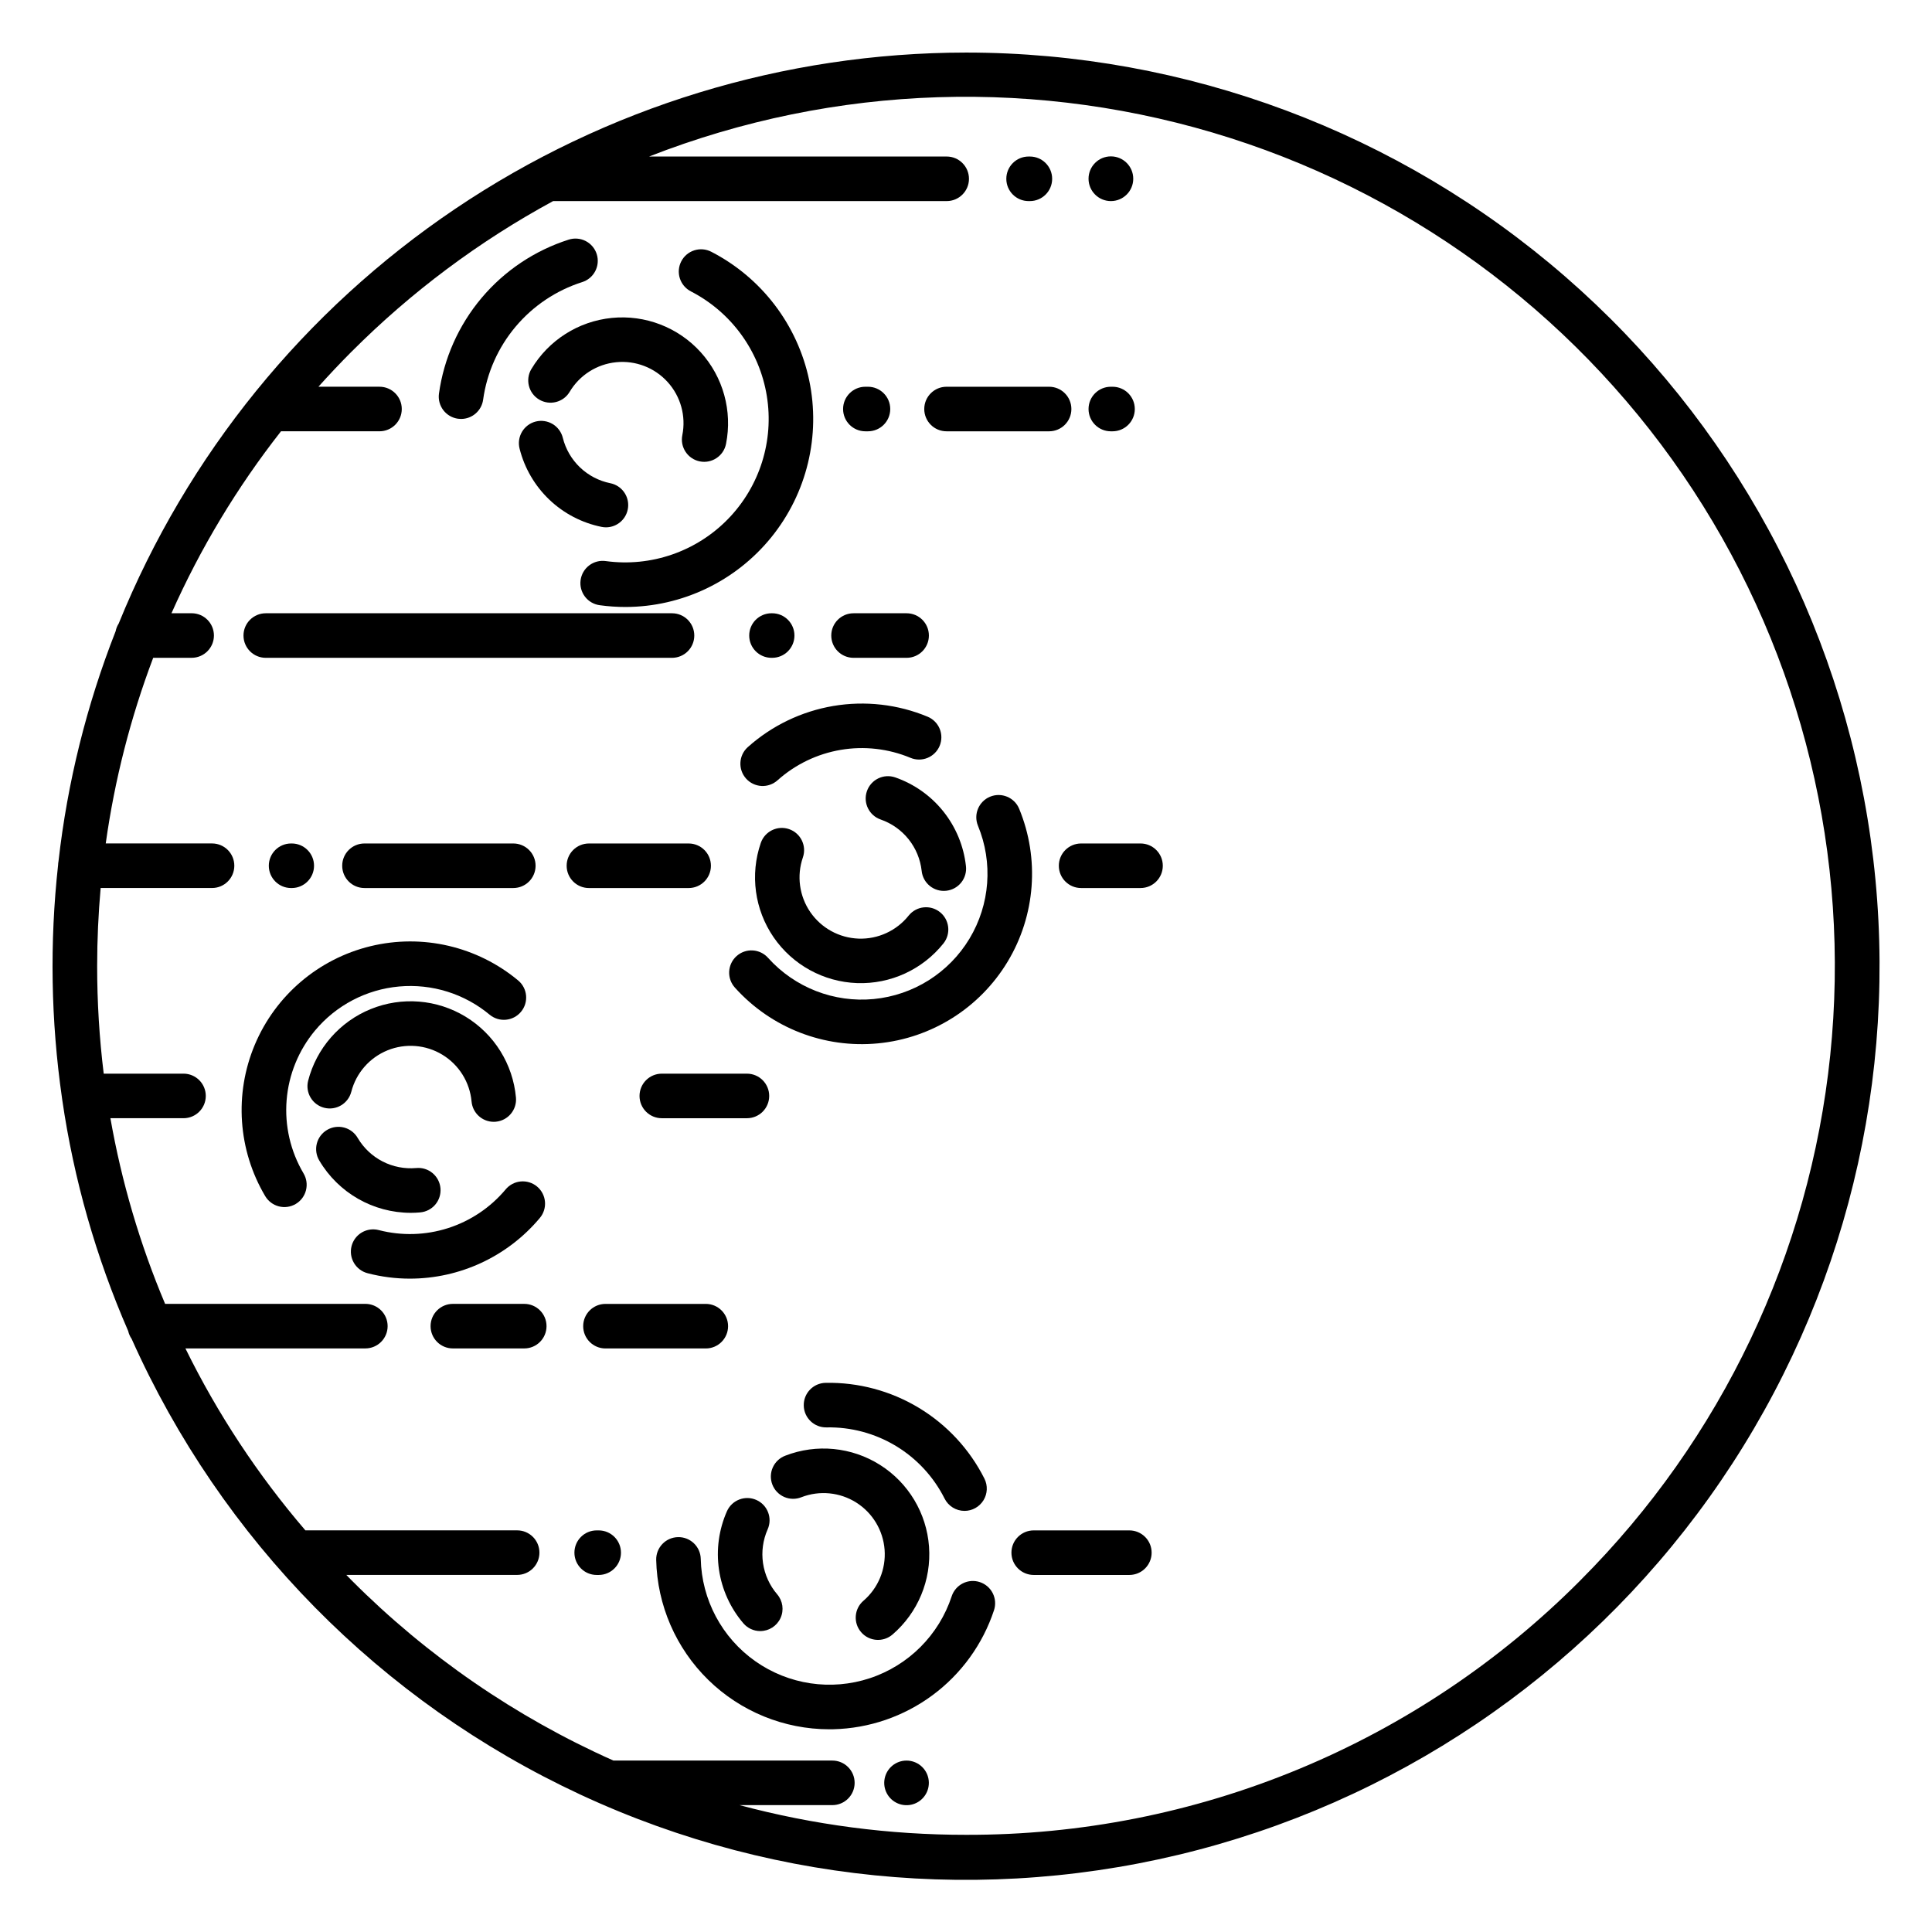
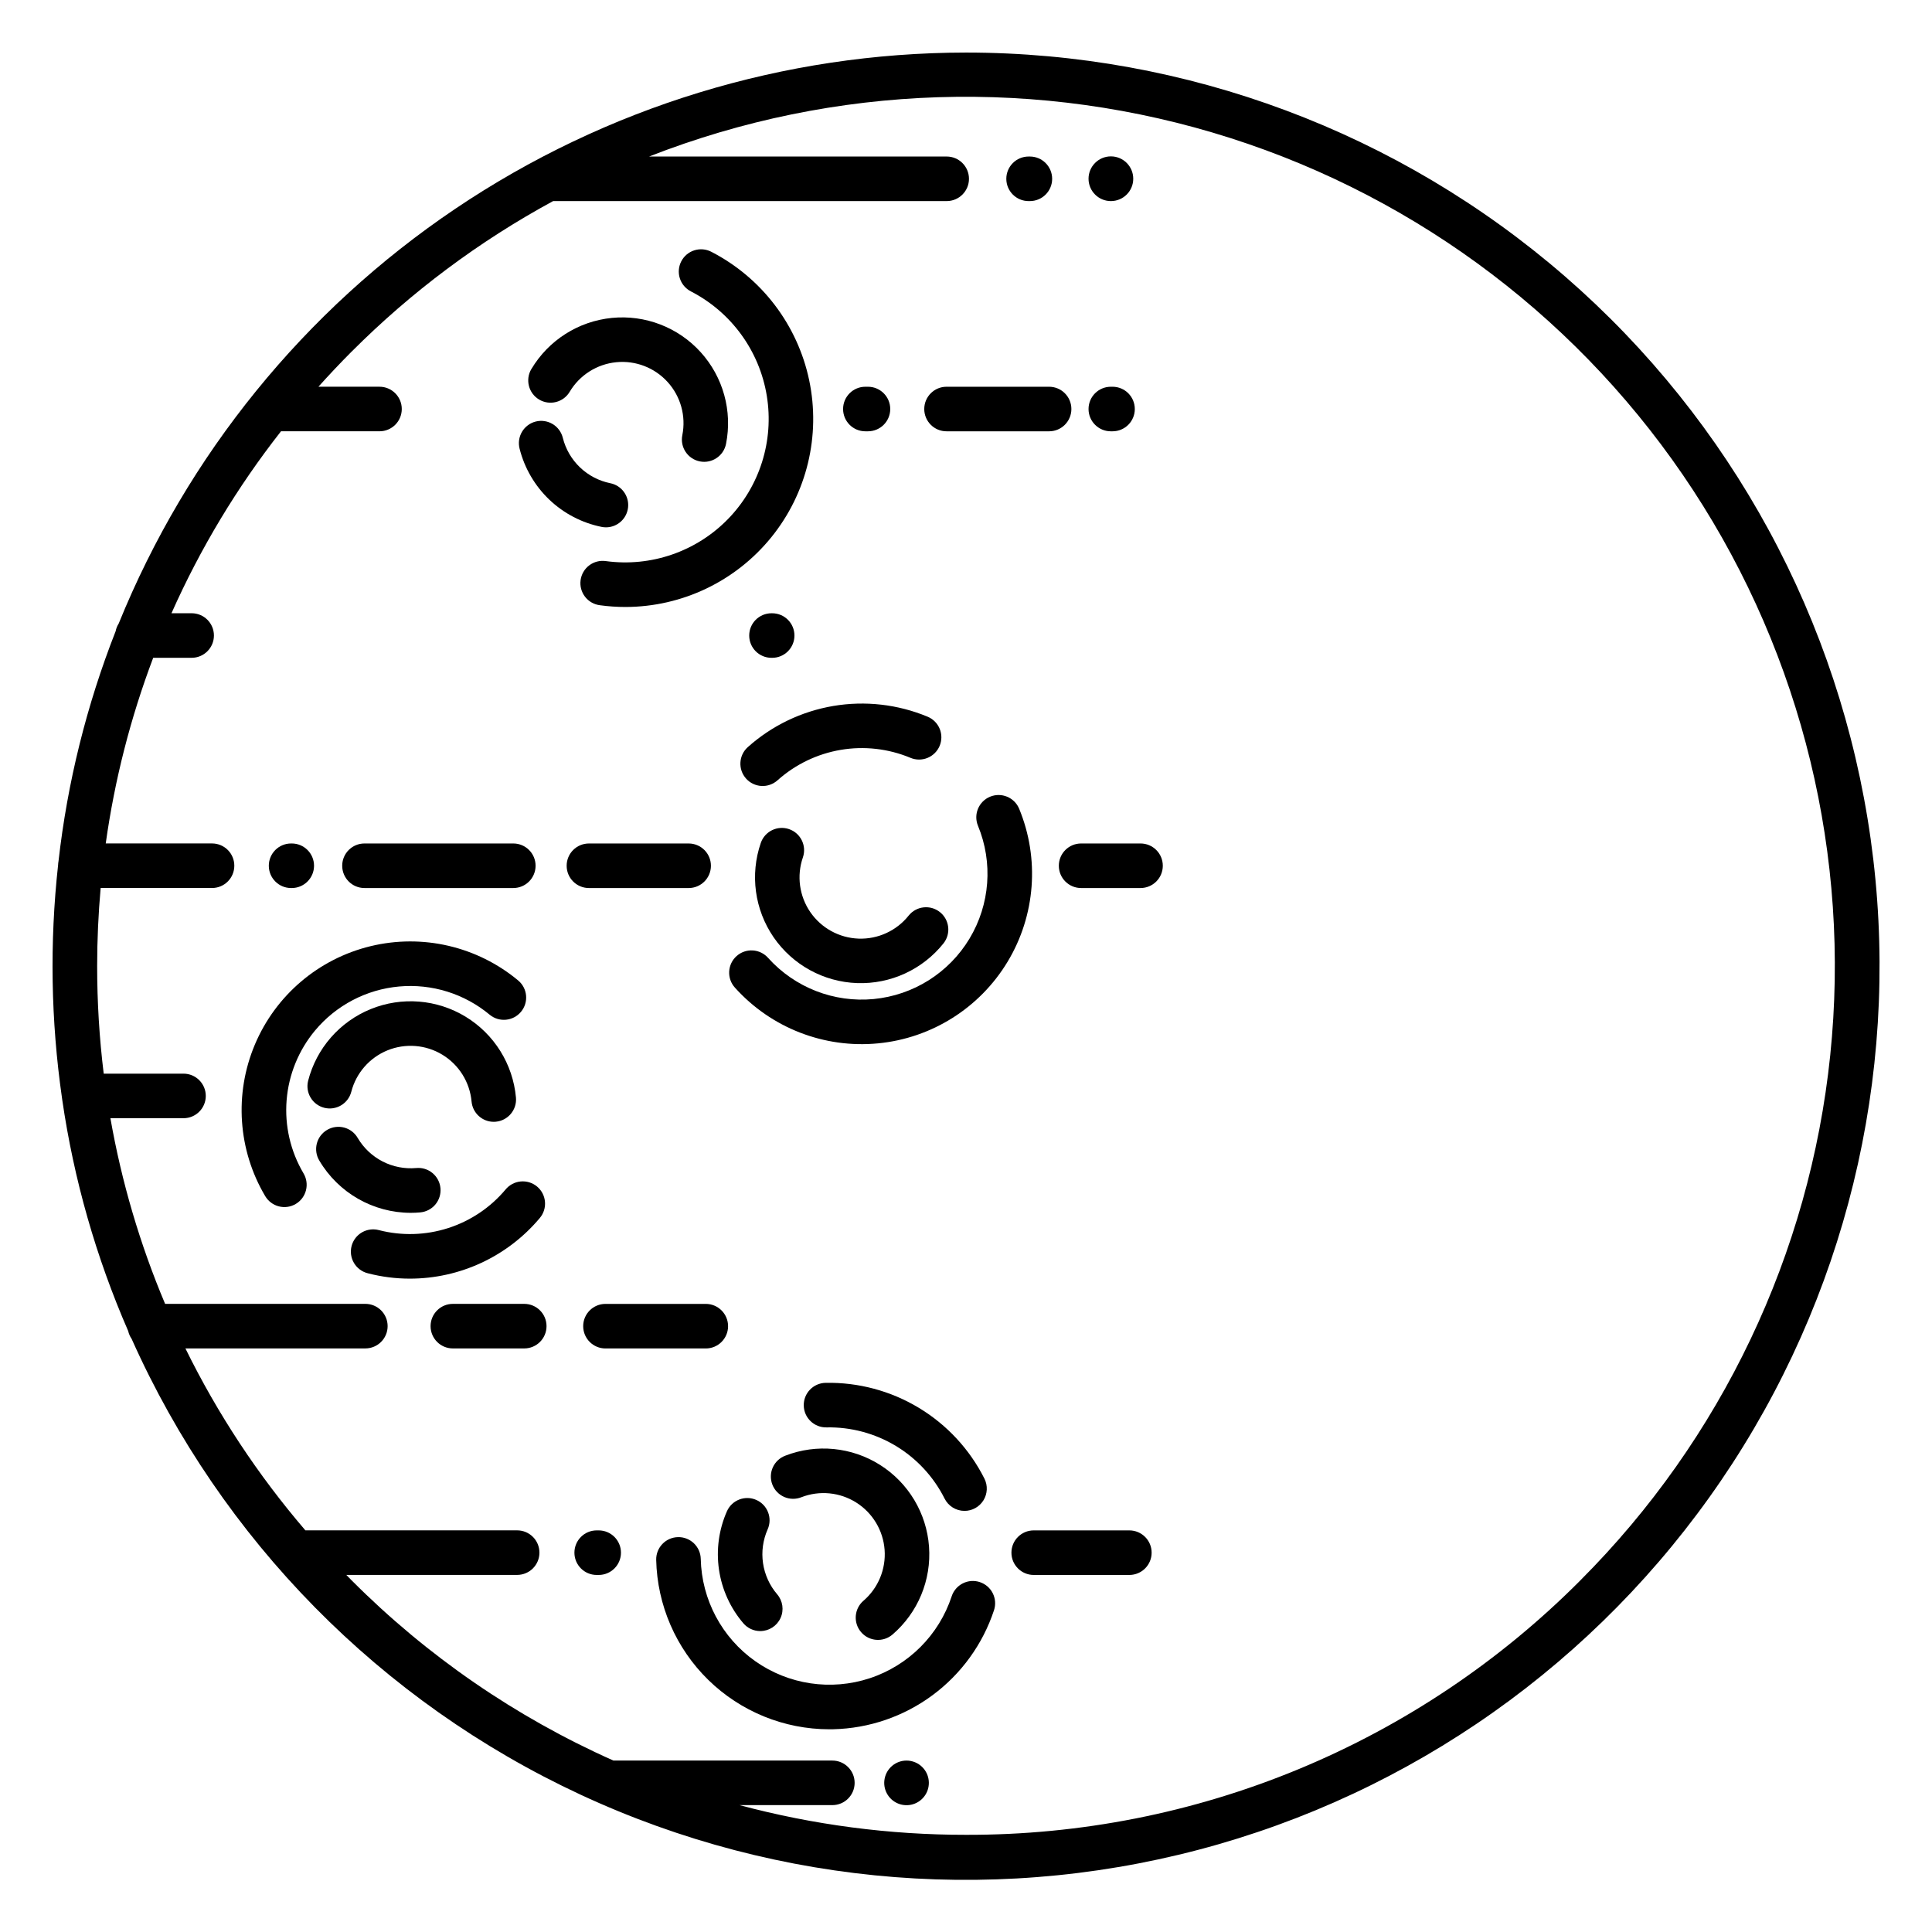
<svg xmlns="http://www.w3.org/2000/svg" fill="#000000" width="800px" height="800px" version="1.1" viewBox="144 144 512 512">
  <g>
    <path d="m298.55 495.45c0 3.262 2.644 5.906 5.906 5.906h26.586c3.262 0 5.906-2.644 5.906-5.906 0-3.258-2.644-5.902-5.906-5.902h-26.586c-3.262 0-5.906 2.644-5.906 5.902z" />
    <path d="m282.93 489.54h-18.918c-3.258 0-5.902 2.644-5.902 5.902 0 3.262 2.644 5.906 5.902 5.906h18.922c3.258 0 5.902-2.644 5.902-5.906 0-3.258-2.644-5.902-5.902-5.902z" />
    <path d="m443.29 549.57h-25.348c-3.258 0-5.902 2.644-5.902 5.906 0 3.258 2.644 5.902 5.902 5.902h25.348c3.262 0 5.906-2.644 5.906-5.902 0-3.262-2.644-5.906-5.906-5.906z" />
    <path d="m302.66 549.57h-0.531c-3.262 0-5.902 2.644-5.902 5.906 0 3.258 2.641 5.902 5.902 5.902h0.531c3.262 0 5.902-2.644 5.902-5.902 0-3.262-2.641-5.906-5.902-5.906z" />
    <path d="m384.25 610.57c-2.82-0.004-5.254 1.988-5.805 4.754-0.555 2.766 0.922 5.539 3.531 6.621 2.606 1.082 5.613 0.172 7.18-2.176 1.57-2.344 1.262-5.473-0.734-7.465-1.105-1.109-2.606-1.73-4.172-1.734z" />
-     <path d="m341.94 440.34c3.262 0 5.906-2.644 5.906-5.906 0-3.258-2.644-5.902-5.906-5.902h-22.555c-3.258 0-5.902 2.644-5.902 5.902 0 3.262 2.644 5.906 5.902 5.906z" />
    <path d="m240.59 367.53c-3.262 0-5.902 2.641-5.902 5.902 0 3.262 2.641 5.906 5.902 5.906h39.438c3.262 0 5.906-2.644 5.906-5.906 0-3.262-2.644-5.902-5.906-5.902z" />
    <path d="m326.5 379.34c3.262 0 5.902-2.644 5.902-5.906 0-3.262-2.641-5.902-5.902-5.902h-26.426c-3.262 0-5.906 2.641-5.906 5.902 0 3.262 2.644 5.906 5.906 5.906z" />
    <path d="m221.14 367.53c-3.262 0-5.902 2.641-5.902 5.902 0 3.262 2.641 5.906 5.902 5.906h0.18c3.258 0 5.902-2.644 5.902-5.906 0-3.262-2.644-5.902-5.902-5.902z" />
-     <path d="m370.2 318.33h14.059c3.262 0 5.906-2.644 5.906-5.906s-2.644-5.902-5.906-5.902h-14.059c-3.262 0-5.906 2.641-5.906 5.902s2.644 5.906 5.906 5.906z" />
    <path d="m348.63 318.33c3.262 0 5.906-2.644 5.906-5.906s-2.644-5.902-5.906-5.902h-0.176c-3.262 0-5.906 2.641-5.906 5.902s2.644 5.906 5.906 5.906z" />
-     <path d="m214.43 318.33h107.66c3.262 0 5.902-2.644 5.902-5.906s-2.641-5.902-5.902-5.902h-107.66c-3.258 0-5.902 2.641-5.902 5.902s2.644 5.906 5.902 5.906z" />
    <path d="m438.38 258.3h0.453c3.262 0 5.902-2.641 5.902-5.902 0-3.262-2.641-5.906-5.902-5.906h-0.453c-3.262 0-5.906 2.644-5.906 5.906 0 3.262 2.644 5.902 5.906 5.902z" />
    <path d="m394.84 258.3h27.184c3.258 0 5.902-2.641 5.902-5.902 0-3.262-2.644-5.906-5.902-5.906h-27.184c-3.258 0-5.902 2.644-5.902 5.906 0 3.262 2.644 5.902 5.902 5.902z" />
    <path d="m373.33 258.3h0.688c3.262 0 5.906-2.641 5.906-5.902 0-3.262-2.644-5.906-5.906-5.906h-0.688c-3.262 0-5.902 2.644-5.902 5.906 0 3.262 2.641 5.902 5.902 5.902z" />
    <path d="m438.38 197.29h0.039c3.266-0.008 5.91-2.664 5.902-5.934-0.004-3.266-2.656-5.914-5.922-5.914-3.269 0-5.918 2.648-5.926 5.914-0.004 3.269 2.637 5.926 5.906 5.934z" />
    <path d="m416.59 197.29h0.34c3.258 0 5.902-2.641 5.902-5.902s-2.644-5.906-5.902-5.906h-0.34c-3.262 0-5.906 2.644-5.906 5.906s2.644 5.902 5.906 5.902z" />
    <path d="m237.09 433.36c1.273-4.984 4.836-9.066 9.598-11.008 4.766-1.938 10.168-1.504 14.559 1.168 4.394 2.676 7.258 7.277 7.723 12.398 0.273 3.039 2.82 5.371 5.875 5.375 0.18 0 0.355-0.008 0.539-0.023v-0.004c3.246-0.293 5.641-3.164 5.348-6.41-0.801-8.852-5.75-16.797-13.34-21.418-7.594-4.625-16.926-5.371-25.156-2.019s-14.383 10.406-16.586 19.016c-0.777 3.148 1.129 6.332 4.269 7.137 3.141 0.801 6.34-1.078 7.168-4.215z" />
    <path d="m255.33 465.3c1.57-0.129 3.023-0.879 4.035-2.082 1.016-1.207 1.504-2.766 1.363-4.332-0.141-1.57-0.902-3.016-2.117-4.019-1.211-1.004-2.773-1.48-4.34-1.324-3.066 0.266-6.144-0.336-8.879-1.742s-5.016-3.559-6.582-6.207c-0.781-1.371-2.082-2.371-3.606-2.777-1.527-0.406-3.152-0.184-4.512 0.617-1.363 0.797-2.348 2.109-2.734 3.641s-0.145 3.152 0.672 4.504c5.066 8.559 14.262 13.816 24.207 13.836 0.832 0 1.66-0.039 2.492-0.113z" />
    <path d="m372.83 568.21c-2.473 2.125-2.754 5.856-0.629 8.328 2.125 2.473 5.856 2.754 8.328 0.625 6.734-5.797 10.324-14.441 9.672-23.305s-5.469-16.895-12.98-21.641c-7.512-4.75-16.828-5.656-25.113-2.445-1.477 0.555-2.668 1.68-3.312 3.117s-0.684 3.074-0.113 4.547c0.57 1.469 1.703 2.648 3.148 3.277 1.445 0.629 3.082 0.652 4.547 0.066 4.797-1.859 10.188-1.332 14.539 1.414 4.348 2.75 7.133 7.398 7.512 12.527 0.375 5.129-1.699 10.137-5.598 13.492z" />
    <path d="m345.48 576.25c2.309 0 4.402-1.348 5.363-3.441 0.965-2.098 0.613-4.562-0.891-6.312-1.996-2.336-3.293-5.191-3.742-8.234-0.445-3.043-0.02-6.152 1.223-8.965 1.328-2.977-0.012-6.469-2.988-7.793-2.981-1.328-6.469 0.012-7.797 2.988-2.148 4.859-2.879 10.227-2.109 15.48 0.77 5.258 3.012 10.188 6.465 14.223 1.121 1.309 2.758 2.059 4.477 2.055z" />
    <path d="m353.12 363.73c-3.082-1.062-6.441 0.574-7.504 3.66-2.891 8.402-1.629 17.676 3.402 25 5.035 7.32 13.242 11.824 22.121 12.141 8.883 0.312 17.383-3.606 22.918-10.555 2-2.555 1.566-6.242-0.973-8.262-2.535-2.019-6.231-1.613-8.266 0.91-3.203 4.027-8.129 6.301-13.27 6.121-5.144-0.18-9.898-2.789-12.812-7.031s-3.641-9.617-1.965-14.48c1.062-3.082-0.574-6.441-3.652-7.504z" />
-     <path d="m399.98 373.47c-0.594-5.281-2.668-10.281-5.984-14.434-3.316-4.148-7.738-7.277-12.754-9.02-3.082-1.062-6.445 0.574-7.504 3.66-1.062 3.082 0.574 6.441 3.656 7.504 2.906 1.012 5.465 2.82 7.387 5.223 1.918 2.402 3.121 5.301 3.465 8.355 0.152 1.574 0.926 3.019 2.152 4.016 1.227 0.996 2.801 1.461 4.371 1.285 1.566-0.172 3.004-0.965 3.984-2.203 0.98-1.242 1.422-2.82 1.227-4.387z" />
    <path d="m284.82 241.79c-1.668 2.801-0.75 6.426 2.051 8.094 2.801 1.672 6.426 0.754 8.094-2.047 2.633-4.422 7.207-7.332 12.328-7.844 5.121-0.516 10.184 1.434 13.637 5.246 3.457 3.812 4.902 9.039 3.891 14.086-0.641 3.199 1.434 6.309 4.633 6.949 3.199 0.637 6.309-1.438 6.949-4.633 1.738-8.719-0.758-17.742-6.727-24.324-5.969-6.586-14.707-9.949-23.551-9.066s-16.746 5.906-21.297 13.539z" />
    <path d="m304.58 283.75c3.035-0.004 5.57-2.305 5.871-5.328 0.297-3.019-1.746-5.773-4.723-6.367-3.016-0.609-5.793-2.062-8.02-4.188-2.223-2.125-3.801-4.832-4.551-7.816-0.371-1.527-1.336-2.848-2.68-3.664-1.348-0.812-2.961-1.059-4.488-0.68-1.527 0.383-2.836 1.355-3.644 2.707-0.805 1.352-1.039 2.965-0.648 4.488 1.297 5.152 4.027 9.832 7.867 13.5 3.844 3.668 8.645 6.172 13.852 7.227 0.383 0.078 0.773 0.117 1.164 0.121z" />
    <path d="m414.08 358.31c-1.254-2.996-4.699-4.418-7.703-3.176-3.004 1.242-4.438 4.68-3.207 7.691 4.035 9.766 3.203 20.871-2.246 29.926-5.449 9.059-14.871 14.996-25.391 16.004-10.523 1.008-20.898-3.035-27.969-10.895-1.039-1.18-2.512-1.895-4.086-1.988-1.574-0.09-3.117 0.453-4.289 1.508-1.172 1.051-1.871 2.531-1.949 4.106-0.074 1.574 0.48 3.109 1.547 4.273 9.57 10.641 23.621 16.113 37.871 14.746 14.246-1.363 27.004-9.402 34.383-21.668 7.379-12.262 8.508-27.297 3.039-40.527z" />
    <path d="m341.72 350.34c1.047 1.164 2.516 1.863 4.078 1.949 1.566 0.082 3.098-0.461 4.262-1.508 4.711-4.211 10.516-7.004 16.746-8.059 6.231-1.055 12.629-0.324 18.465 2.106 1.445 0.609 3.07 0.621 4.523 0.027s2.613-1.738 3.219-3.184c0.605-1.449 0.613-3.078 0.016-4.527-0.598-1.453-1.746-2.606-3.195-3.207-7.898-3.289-16.562-4.273-25-2.848-8.434 1.43-16.293 5.211-22.668 10.914-2.426 2.18-2.621 5.91-0.445 8.336z" />
    <path d="m403.66 563.27c-1.484-0.492-3.106-0.371-4.504 0.336s-2.461 1.938-2.949 3.426c-3.383 10.27-11.434 18.324-21.703 21.715-10.266 3.391-21.531 1.711-30.363-4.523-8.836-6.234-14.188-16.289-14.434-27.098-0.07-3.262-2.773-5.844-6.035-5.773-3.262 0.074-5.844 2.777-5.773 6.039 0.27 11.988 5.219 23.402 13.793 31.789 8.574 8.391 20.09 13.09 32.082 13.098 0.348 0 0.699-0.004 1.051-0.012 9.488-0.223 18.672-3.371 26.301-9.02 7.625-5.644 13.32-13.512 16.297-22.523 0.492-1.488 0.371-3.109-0.336-4.508-0.703-1.398-1.938-2.457-3.426-2.945z" />
    <path d="m399.61 544.4c2.043 0 3.945-1.062 5.019-2.805 1.074-1.738 1.172-3.914 0.254-5.742-3.91-7.769-9.938-14.277-17.391-18.77-7.449-4.492-16.02-6.785-24.715-6.617-3.262 0.074-5.848 2.773-5.773 6.035 0.07 3.262 2.773 5.844 6.035 5.773 6.461-0.129 12.832 1.574 18.367 4.91 5.535 3.34 10.016 8.176 12.918 13.953 1 2 3.047 3.262 5.285 3.262z" />
    <path d="m227.48 417.11c5.586-6.695 13.605-10.898 22.293-11.68 8.684-0.785 17.324 1.914 24.02 7.5 2.508 2.051 6.199 1.699 8.273-0.789 2.078-2.484 1.762-6.18-0.707-8.277-10.883-9.078-25.422-12.457-39.188-9.109-13.77 3.348-25.133 13.023-30.633 26.078-5.5 13.059-4.484 27.953 2.738 40.141 0.797 1.352 2.098 2.332 3.617 2.723 1.52 0.395 3.133 0.164 4.484-0.637 1.352-0.801 2.328-2.106 2.711-3.629 0.387-1.52 0.152-3.133-0.652-4.481-3.461-5.852-5.023-12.629-4.477-19.402 0.543-6.773 3.172-13.215 7.519-18.438z" />
    <path d="m287.04 466.8c1.02-1.199 1.52-2.758 1.383-4.328-0.133-1.57-0.891-3.019-2.098-4.027-1.211-1.012-2.773-1.492-4.344-1.344-1.566 0.148-3.012 0.918-4.008 2.137-4.008 4.773-9.281 8.316-15.215 10.219-5.934 1.906-12.285 2.094-18.324 0.543-1.52-0.414-3.144-0.199-4.512 0.59-1.363 0.793-2.356 2.098-2.75 3.625s-0.164 3.152 0.645 4.504c0.809 1.355 2.125 2.332 3.656 2.711 3.637 0.945 7.383 1.422 11.141 1.422 13.285 0 25.887-5.875 34.426-16.051z" />
    <path d="m327.09 221.22c10.715 5.516 18.184 15.785 20.121 27.68 1.941 11.895-1.871 24.008-10.281 32.645-8.406 8.633-20.41 12.773-32.355 11.152-1.559-0.23-3.148 0.172-4.41 1.121-1.262 0.945-2.09 2.359-2.301 3.922-0.215 1.566 0.211 3.148 1.172 4.398 0.961 1.25 2.387 2.062 3.953 2.258 2.254 0.309 4.527 0.461 6.805 0.461 14.996-0.035 29.18-6.824 38.613-18.477 9.438-11.656 13.121-26.941 10.035-41.617-3.086-14.672-12.617-27.18-25.949-34.043-1.391-0.719-3.012-0.852-4.504-0.375-1.492 0.477-2.734 1.527-3.449 2.922-0.719 1.391-0.852 3.012-0.371 4.504 0.477 1.492 1.527 2.731 2.922 3.449z" />
-     <path d="m265.39 254.97c0.266 0.035 0.535 0.055 0.801 0.055 2.953-0.004 5.449-2.188 5.844-5.109 0.988-7.137 3.977-13.848 8.617-19.359 4.641-5.512 10.742-9.598 17.605-11.789 1.5-0.465 2.758-1.508 3.484-2.902 0.73-1.395 0.875-3.019 0.398-4.519-0.473-1.5-1.523-2.746-2.922-3.469-1.398-0.719-3.027-0.852-4.523-0.367-8.992 2.871-16.992 8.227-23.074 15.449-6.078 7.219-9.996 16.016-11.293 25.367-0.211 1.551 0.207 3.125 1.156 4.371 0.949 1.246 2.356 2.062 3.906 2.273z" />
    <path d="m446.25 367.53h-15.742c-3.262 0-5.906 2.641-5.906 5.902 0 3.262 2.644 5.906 5.906 5.906h15.742c3.262 0 5.906-2.644 5.906-5.906 0-3.262-2.644-5.902-5.906-5.902z" />
    <path d="m400 157.93c-48.234 0.039-95.359 14.457-135.36 41.414-39.996 26.957-71.047 65.223-89.188 109.91-0.395 0.621-0.668 1.309-0.809 2.031-7.691 19.574-12.781 40.07-15.141 60.969-0.062 0.32-0.098 0.641-0.105 0.965-2.262 20.535-1.918 41.277 1.027 61.73 0.016 0.172 0.039 0.344 0.07 0.512 3.07 21.109 8.949 41.715 17.477 61.273 0.164 0.742 0.473 1.441 0.906 2.066 23.801 53.289 66.047 96.188 118.96 120.8 52.918 24.613 112.95 29.289 169.04 13.16 56.086-16.129 104.46-51.969 136.23-100.93 31.758-48.961 44.766-107.75 36.629-165.54-8.141-57.793-36.879-110.7-80.93-148.98-44.051-38.285-100.45-59.371-158.8-59.379zm162.82 404.88c-21.332 21.445-46.707 38.449-74.656 50.027-27.945 11.574-57.91 17.492-88.16 17.41-20.266 0.016-40.445-2.633-60.02-7.871h24.602-0.004c3.262 0 5.906-2.644 5.906-5.902 0-3.262-2.644-5.906-5.906-5.906h-58.023c-25.867-11.516-49.383-27.707-69.375-47.758-0.477-0.477-0.934-0.961-1.406-1.441h45.273c3.262 0 5.906-2.644 5.906-5.902 0-3.262-2.644-5.906-5.906-5.906h-56.121c-12.586-14.668-23.27-30.867-31.793-48.215h47.684c3.262 0 5.906-2.644 5.906-5.906 0-3.258-2.644-5.902-5.906-5.902h-53.066c-6.668-15.801-11.531-32.309-14.496-49.199h19.371c3.262 0 5.906-2.644 5.906-5.906 0-3.258-2.644-5.902-5.906-5.902h-21.145c-1.16-9.469-1.742-18.996-1.738-28.535 0-6.941 0.32-13.832 0.926-20.664h29.52c3.262 0 5.902-2.644 5.902-5.906 0-3.262-2.641-5.902-5.902-5.902h-28.172c2.352-16.816 6.57-33.32 12.578-49.199h10.191c3.258 0 5.902-2.644 5.902-5.906s-2.644-5.902-5.902-5.902h-5.348c7.652-17.207 17.402-33.402 29.027-48.219h26.102c3.258 0 5.902-2.641 5.902-5.902 0-3.262-2.644-5.906-5.902-5.906h-16.188c2.84-3.168 5.773-6.273 8.801-9.312l0.004 0.004c15.777-15.809 33.762-29.242 53.395-39.891h104.3c3.258 0 5.902-2.641 5.902-5.902s-2.644-5.906-5.902-5.906h-78.875c49.254-19.273 103.64-21.004 154.03-4.906 50.383 16.102 93.691 49.051 122.64 93.316s41.789 97.148 36.352 149.76c-5.441 52.613-28.824 101.75-66.219 139.16z" />
  </g>
</svg>